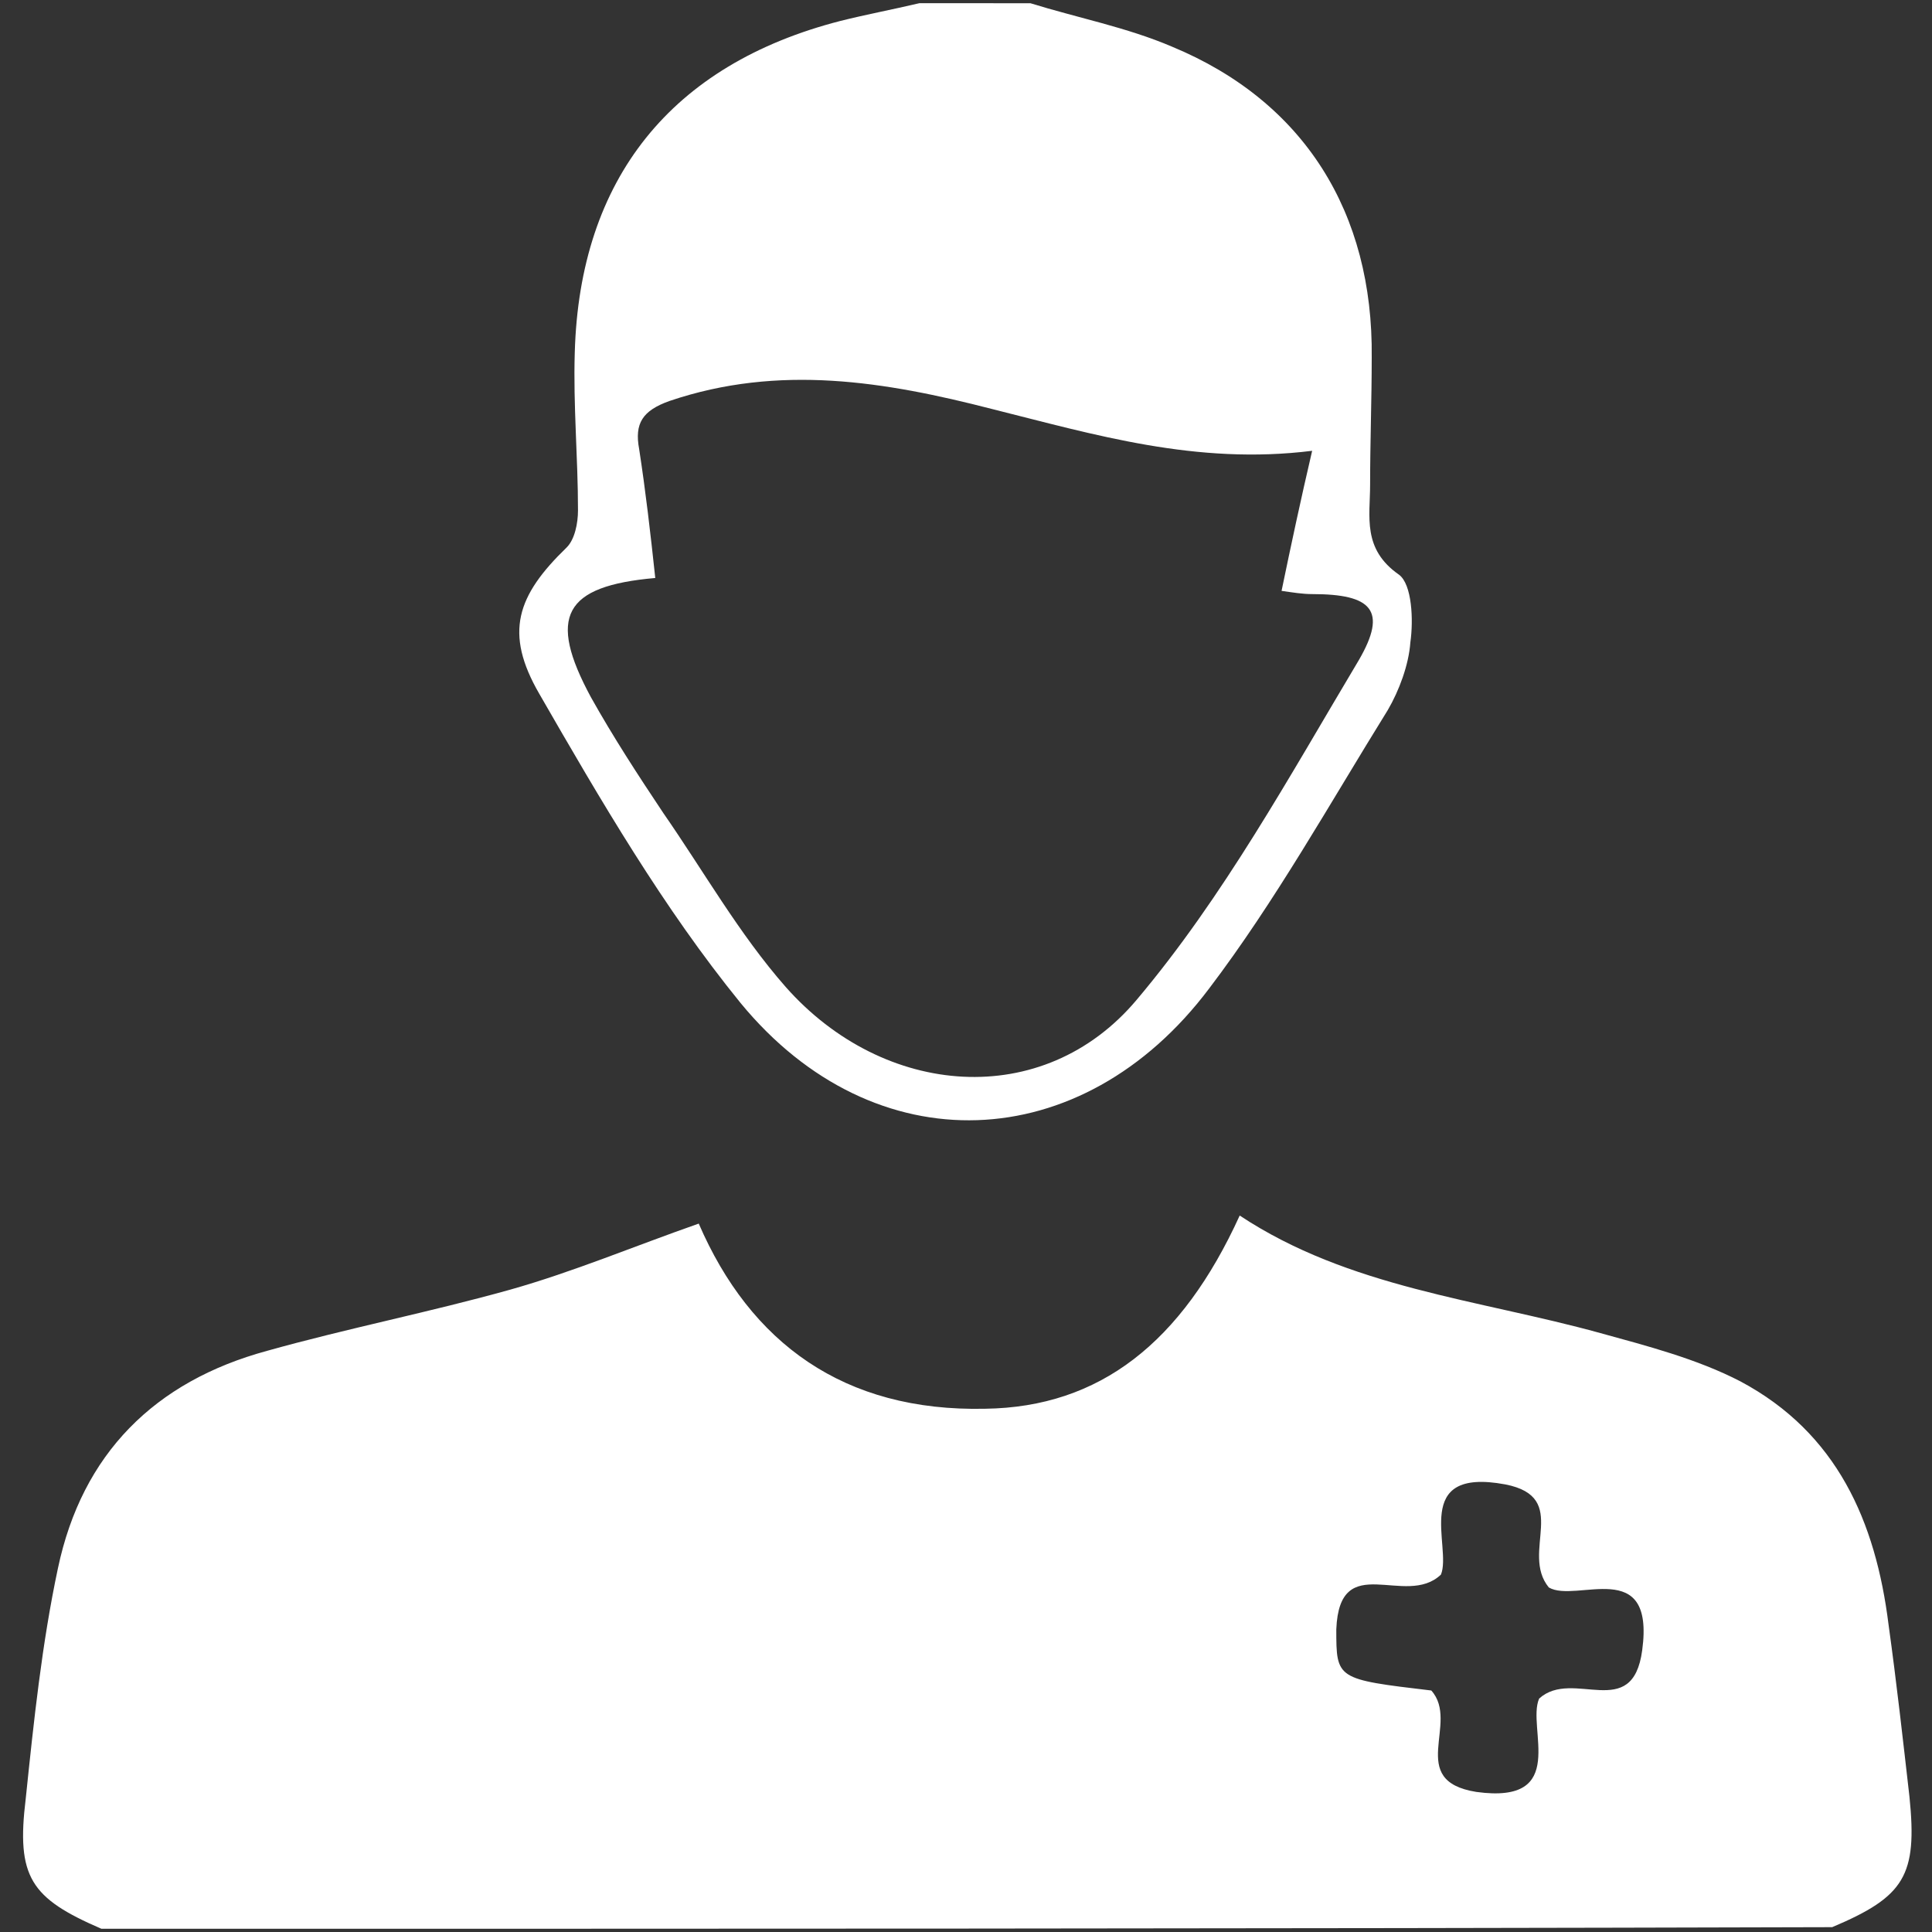
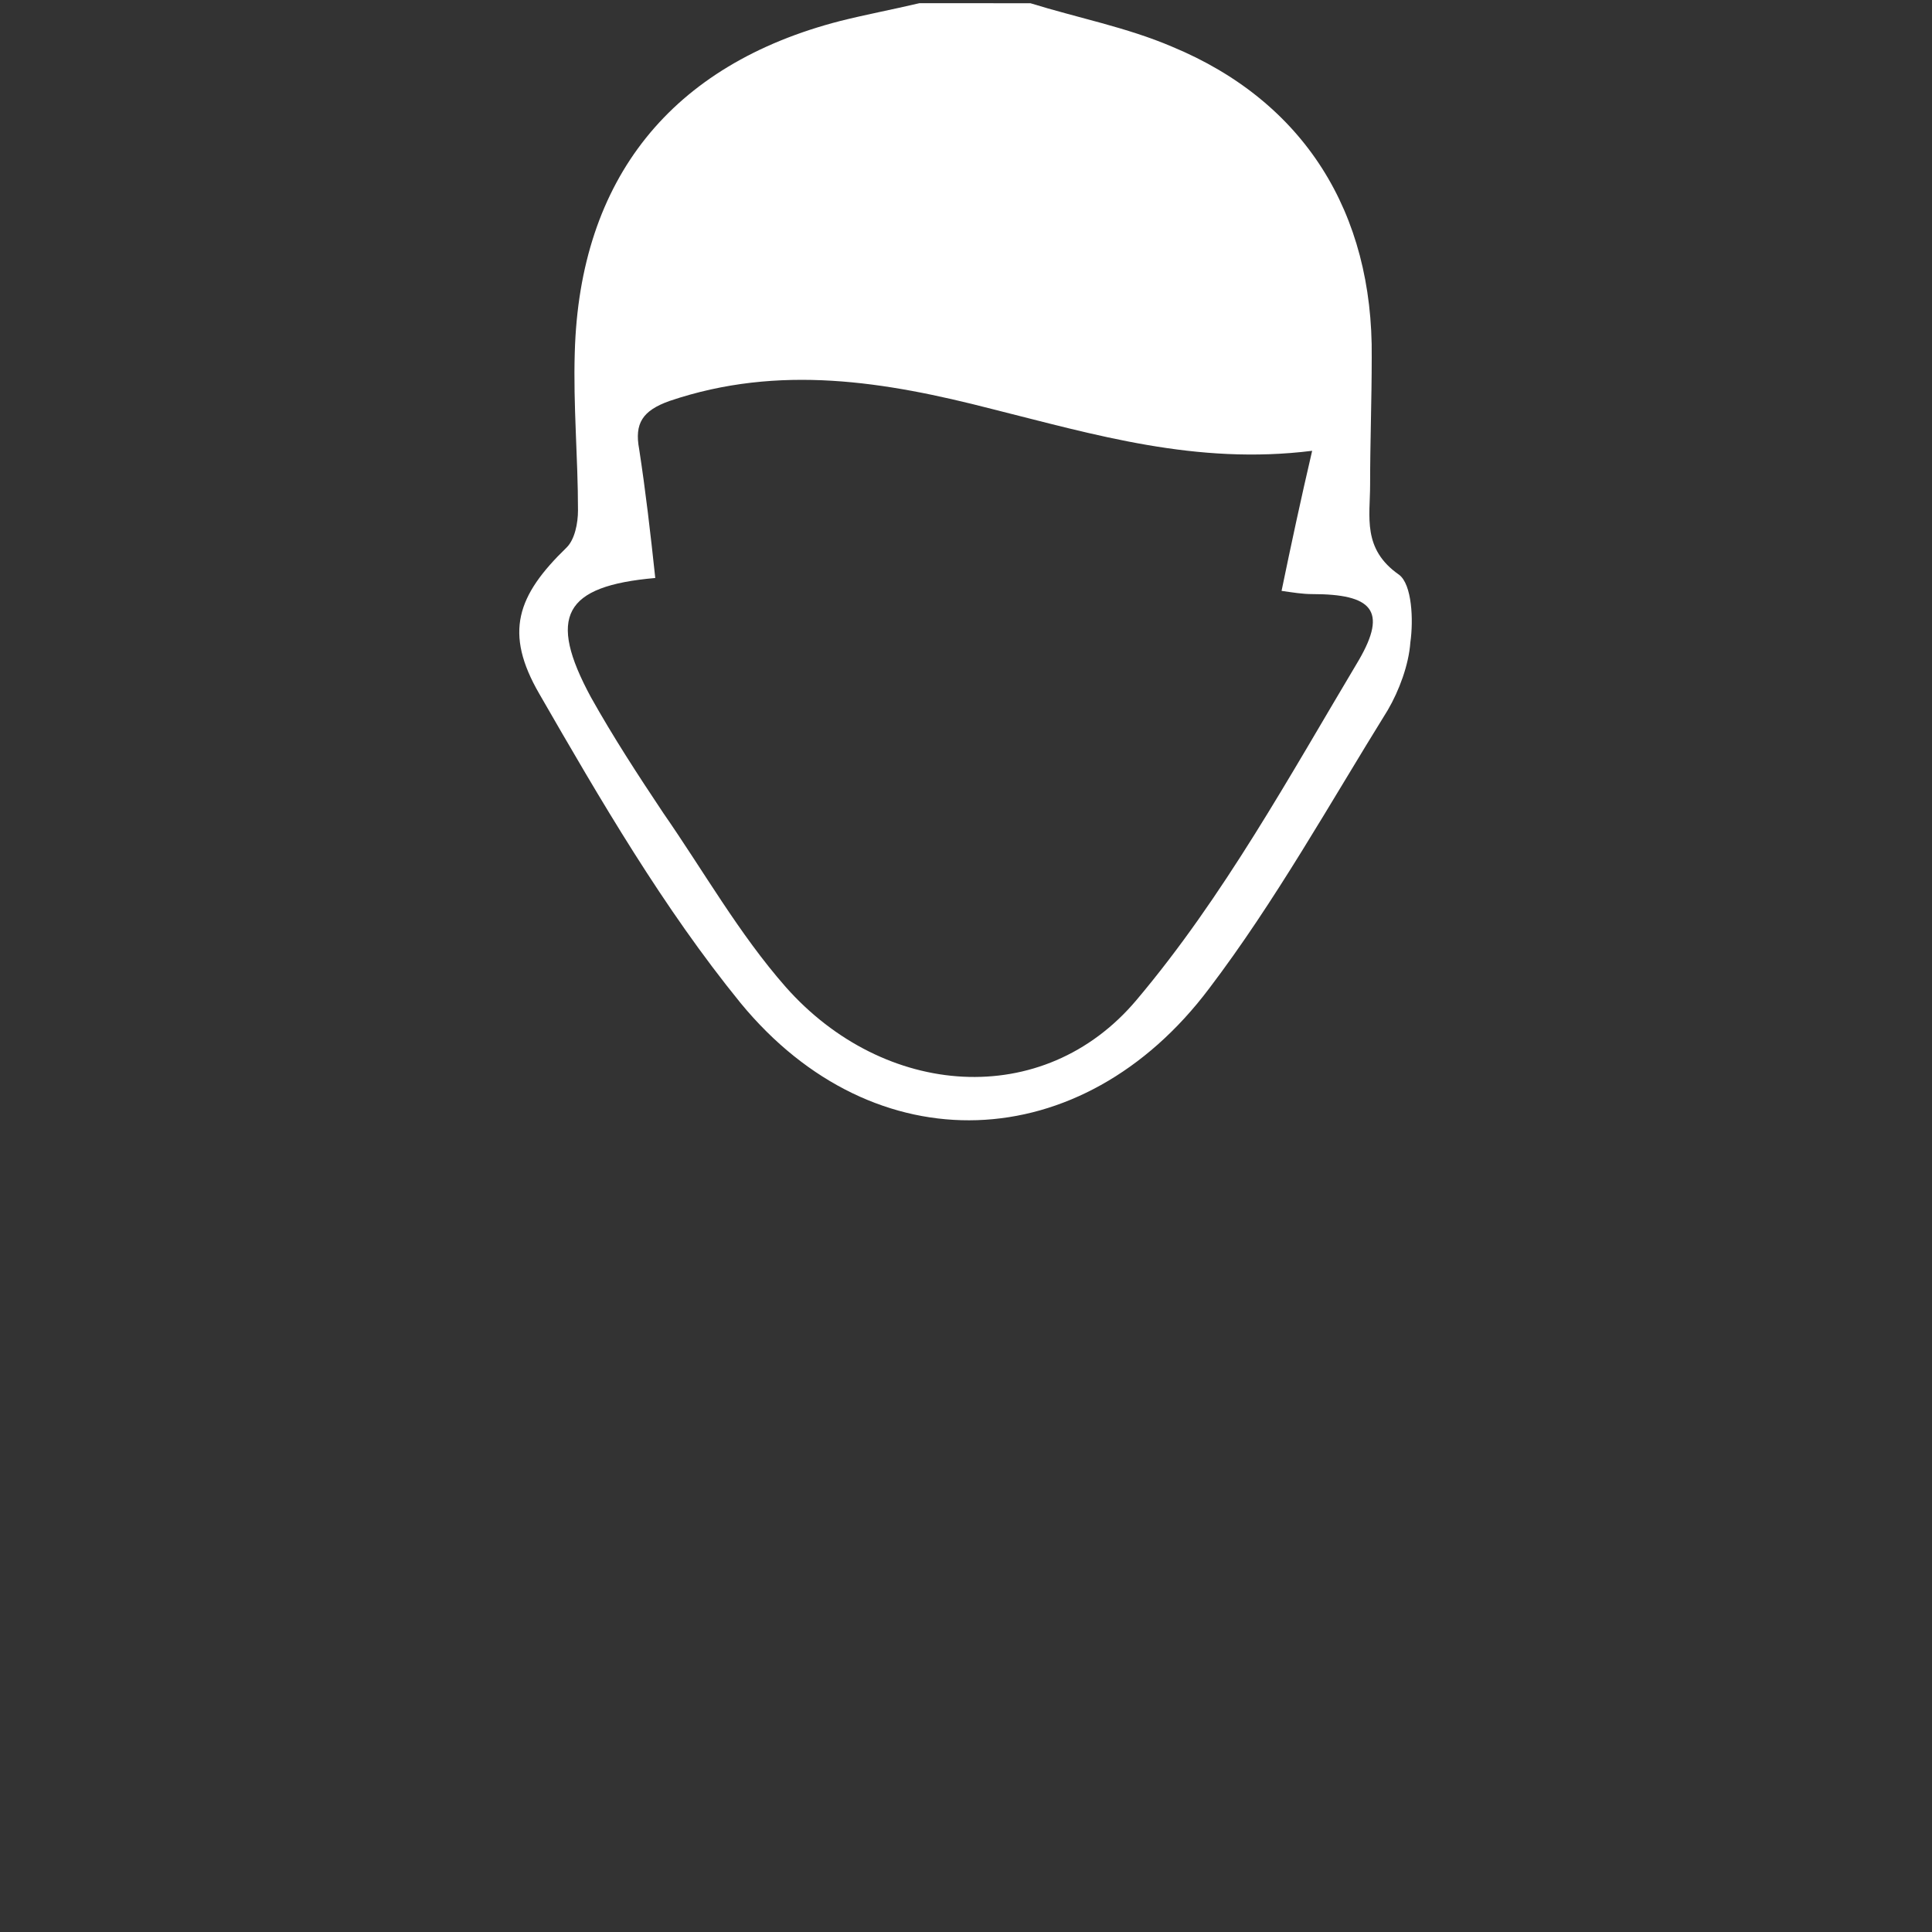
<svg xmlns="http://www.w3.org/2000/svg" version="1.1" id="Layer_1" x="0px" y="0px" viewBox="0 0 120 120" style="enable-background:new 0 0 120 120;" xml:space="preserve">
  <rect x="0" y="0" width="120" height="120" fill="#333333" stroke="none" />
  <style type="text/css">
	.st0{fill:#FFFFFF;}
</style>
  <g>
-     <path class="st0" d="M6.3,119.8c-4.4-1.9-5.3-3.2-4.7-8.1c0.5-4.8,1-9.6,2-14.3c1.5-7.1,6-11.6,13-13.5c5-1.4,10.1-2.4,15.1-3.8   c3.9-1.1,7.7-2.7,11.7-4.1c3.2,7.4,9,11.7,17.8,11.5c7.1-0.1,12.2-4.1,15.8-12c6.8,4.5,14.8,5.2,22.4,7.3c2.9,0.8,6,1.6,8.7,3   c6,3.2,8.4,8.7,9.2,15.1c0.5,3.6,0.9,7.2,1.3,10.7c0.5,4.9-0.3,6.2-4.8,8.1C77.9,119.8,42.1,119.8,6.3,119.8z M88.9,105   c1.8,2-1.6,5.6,2.8,6.3c5.8,0.8,3.1-4,3.9-5.8c2.1-1.9,5.8,1.5,6.4-3c0.8-5.9-4.1-2.9-5.8-3.9c-1.8-2.2,1.4-5.6-2.7-6.4   c-5.9-1.1-3.3,3.9-4,5.6c-2.2,2.1-6.3-1.6-6.5,3.4C83,104.3,83,104.3,88.9,105z" />
    <path class="st0" d="M64,0.2c2.9,0.9,6,1.5,8.8,2.7C81,6.3,85.3,13.2,85.2,22.2c0,2.6-0.1,5.3-0.1,7.9c0,2-0.5,4,1.8,5.6   c0.8,0.6,0.9,2.8,0.7,4.2c-0.1,1.4-0.7,3-1.4,4.2c-3.6,5.8-7,11.9-11.1,17.3c-7.9,10.5-20.8,11-29.1,0.9   c-4.8-5.9-8.7-12.6-12.5-19.2c-2.2-3.8-1.4-6.1,1.7-9.1c0.5-0.5,0.7-1.5,0.7-2.3c0-3.3-0.3-6.5-0.2-9.8C36,11.1,41.7,4,52.2,1.3   c1.6-0.4,3.2-0.7,4.9-1.1C59.4,0.2,61.7,0.2,64,0.2z M40.7,35.9c-5.7,0.5-6.7,2.4-4,7.4c1.4,2.5,2.9,4.8,4.5,7.2   c2.5,3.6,4.7,7.5,7.6,10.8c6.1,6.9,16,7.7,21.8,0.8c5.4-6.4,9.5-13.9,13.8-21.1c1.8-3.1,0.8-4.1-2.9-4.1c-0.6,0-1.2-0.1-1.9-0.2   c0.6-2.9,1.2-5.7,1.9-8.7C74.3,28.9,68,27,61.6,25.4c-6.6-1.7-13.2-2.8-20-0.5c-1.7,0.6-2.2,1.4-1.9,3   C40.1,30.5,40.4,33.1,40.7,35.9z" />
  </g>
</svg>